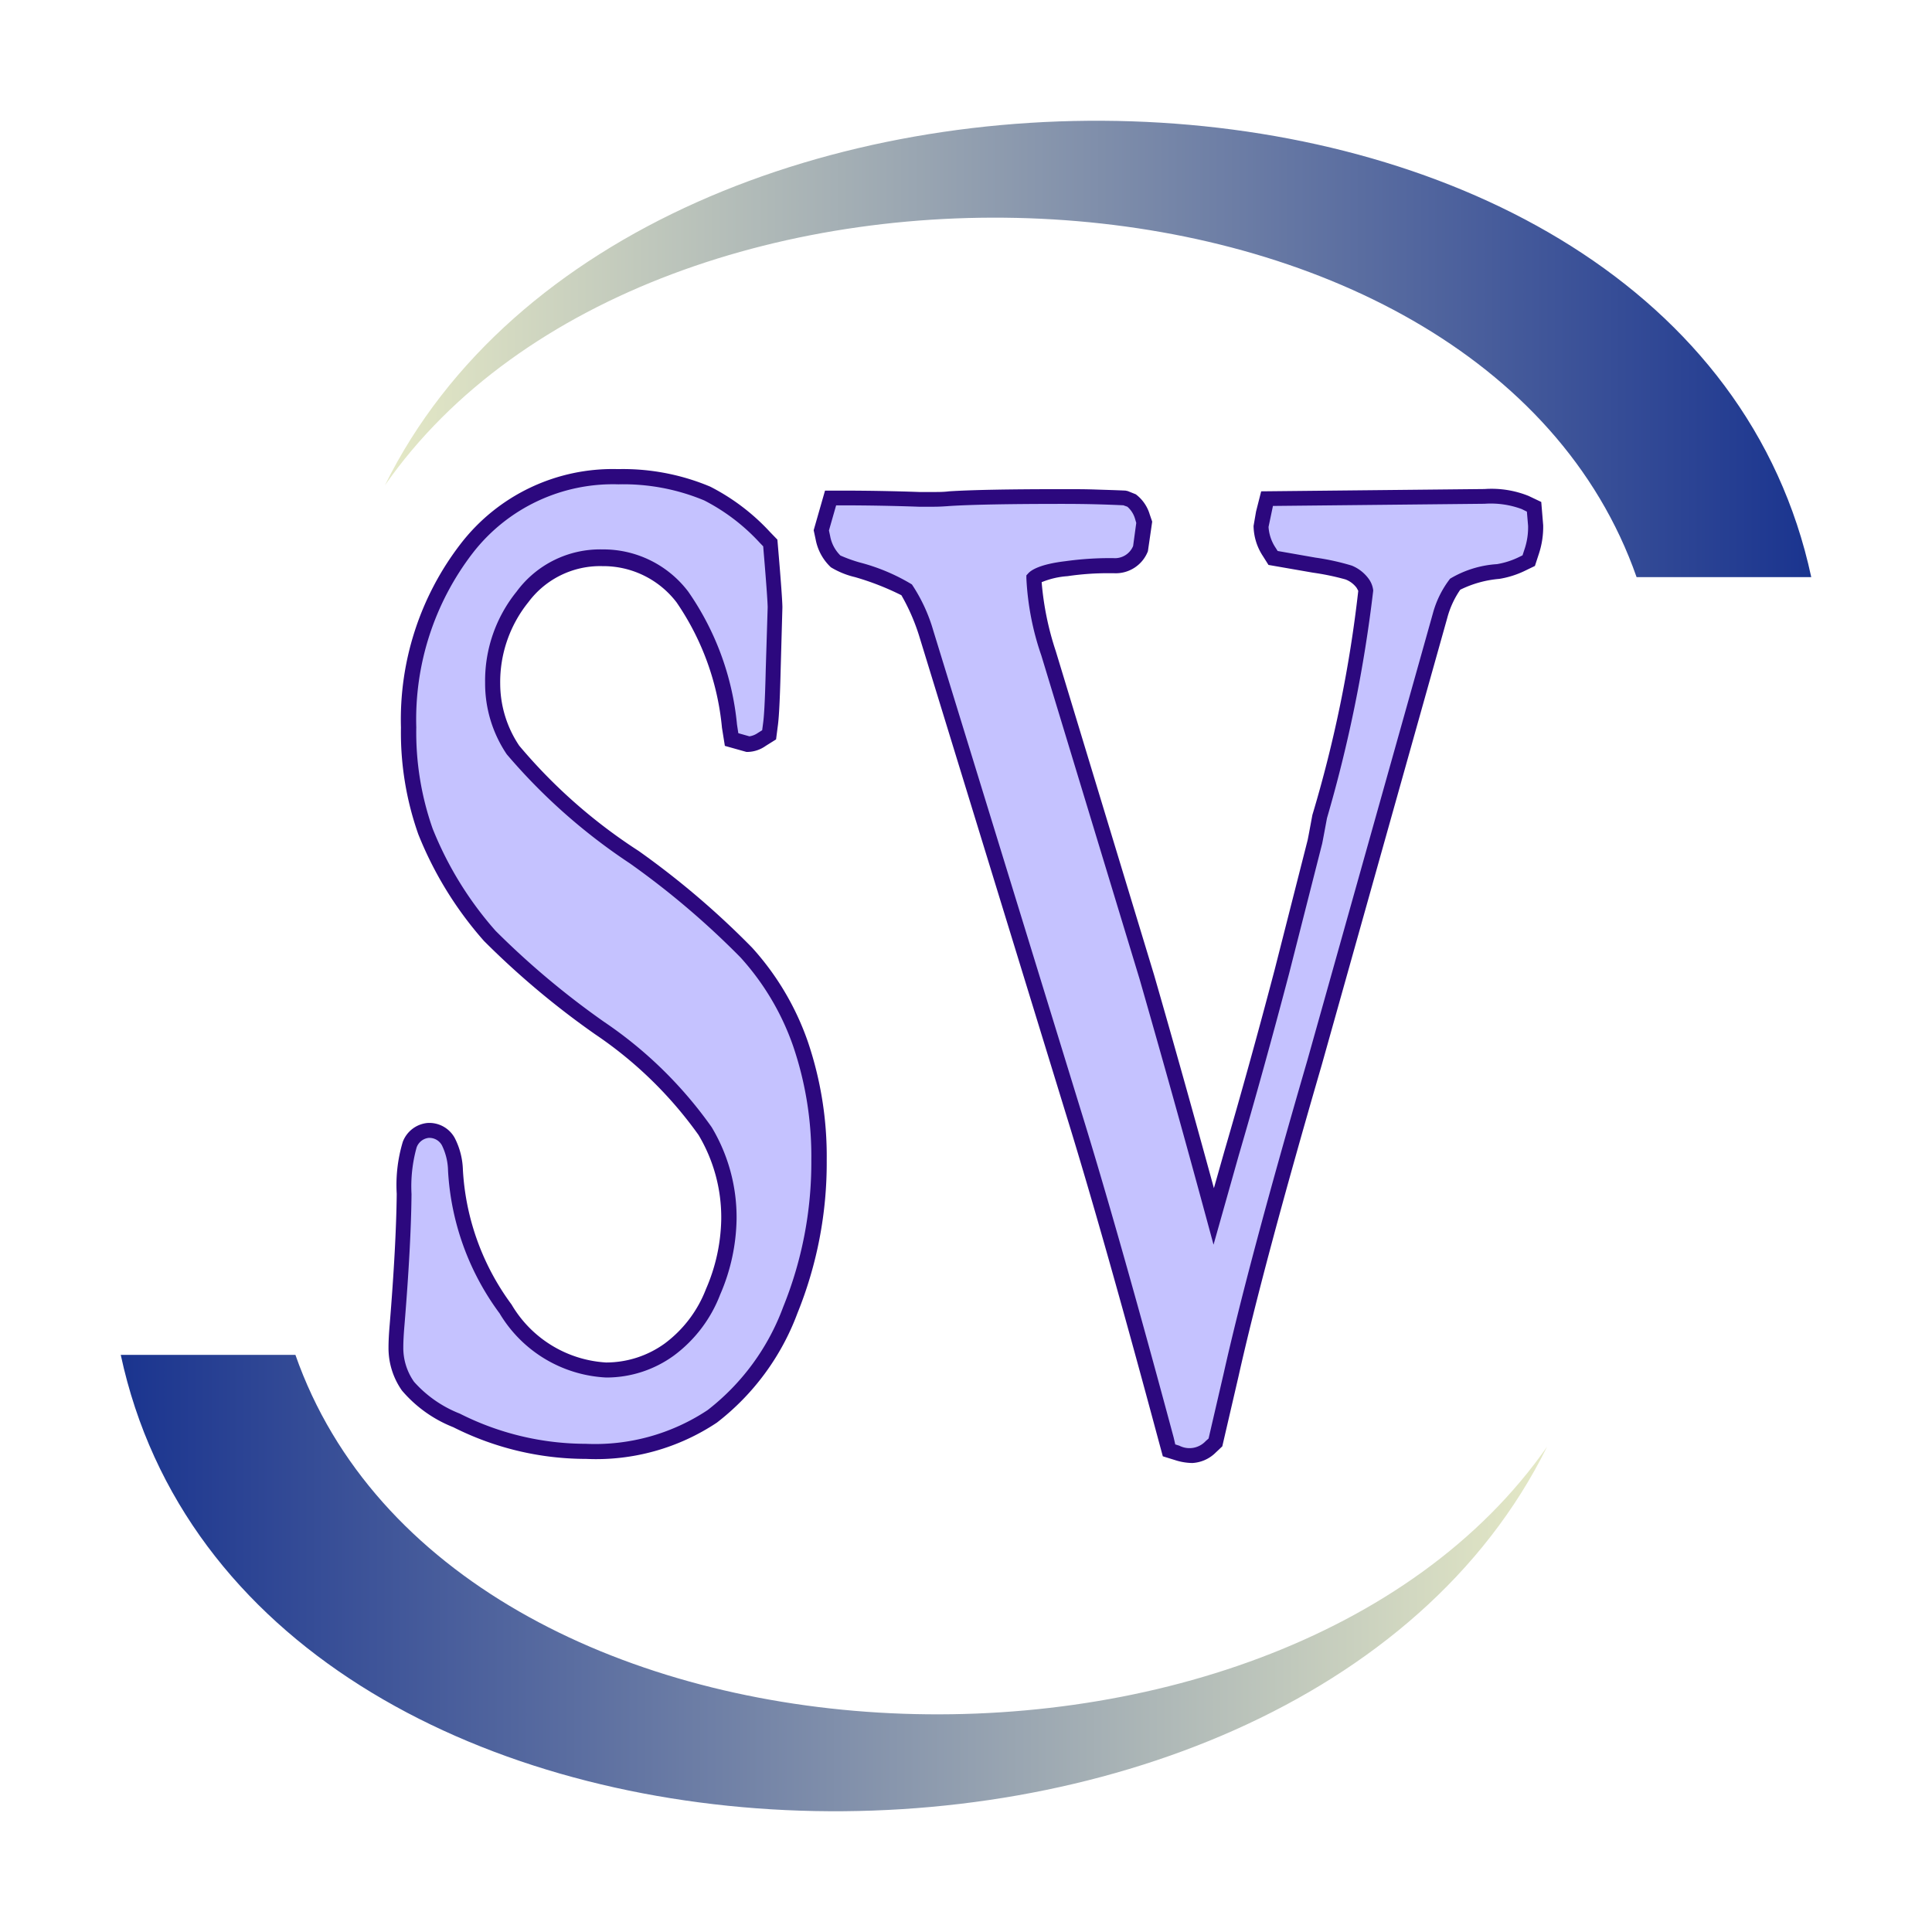
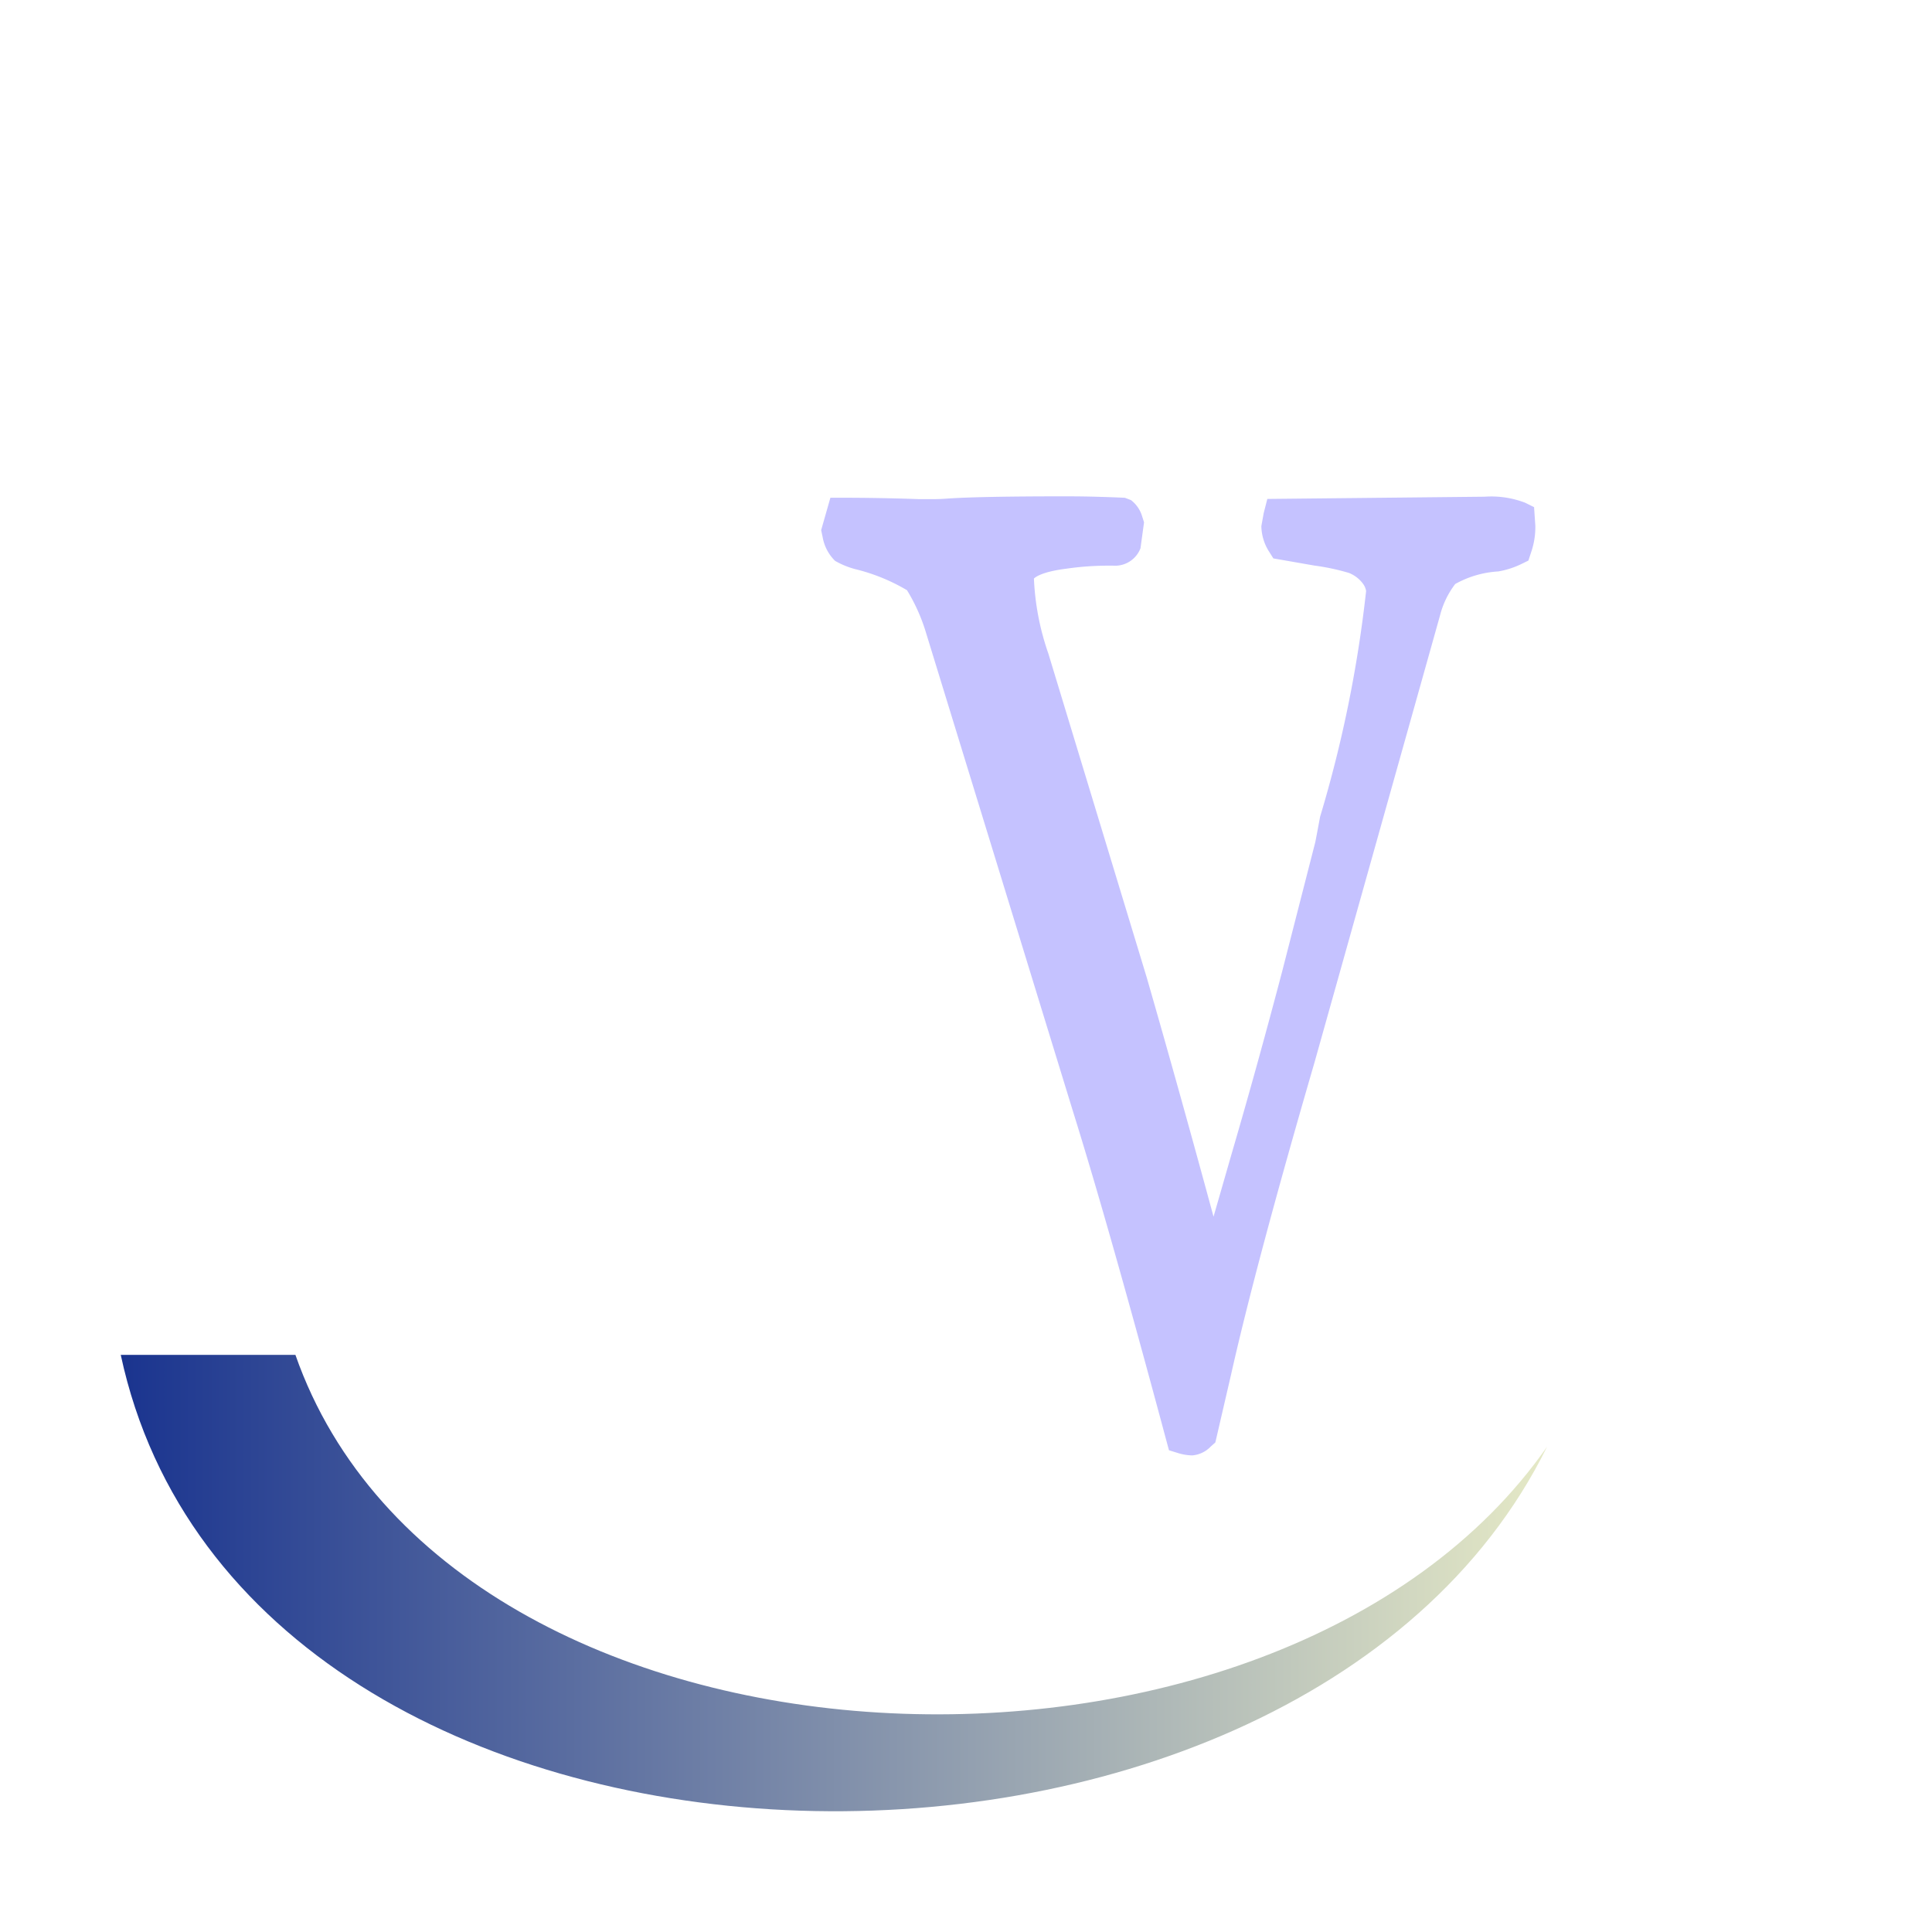
<svg xmlns="http://www.w3.org/2000/svg" viewBox="0 0 32 32">
  <defs>
    <linearGradient id="linear-gradient" x1="2" y1="26.221" x2="25.625" y2="26.221" gradientUnits="userSpaceOnUse">
      <stop offset="0" stop-color="#1a348f" />
      <stop offset="1" stop-color="#e5e9c6" />
    </linearGradient>
    <linearGradient id="linear-gradient-2" x1="6.375" y1="5.779" x2="30" y2="5.779" gradientUnits="userSpaceOnUse">
      <stop offset="0" stop-color="#e5e9c6" />
      <stop offset="1" stop-color="#1a348f" />
    </linearGradient>
  </defs>
  <title>file_type_systemverilog</title>
-   <path d="M13.264,17.289a4.4,4.4,0,0,0-.9-1.514A13.78,13.78,0,0,0,10.506,14.2,8.924,8.924,0,0,1,8.5,12.419a1.969,1.969,0,0,1-.337-1.113,2.226,2.226,0,0,1,.5-1.434,1.6,1.6,0,0,1,1.323-.642,1.645,1.645,0,0,1,1.323.648,4.51,4.51,0,0,1,.78,2.138l.035.223.28.079a.417.417,0,0,0,.22-.076l.121-.077.024-.187c.011-.09.028-.279.043-.884l.032-1.034c0-.08-.021-.384-.065-.913l-.013-.156L12.67,8.9a3.4,3.4,0,0,0-.955-.727,3.607,3.607,0,0,0-1.475-.279A3.058,3.058,0,0,0,7.729,9.086a4.641,4.641,0,0,0-.96,2.963,4.924,4.924,0,0,0,.278,1.72A5.916,5.916,0,0,0,8.113,15.5a13.679,13.679,0,0,0,1.821,1.529,6.79,6.79,0,0,1,1.747,1.7,2.787,2.787,0,0,1,.394,1.459,3.136,3.136,0,0,1-.263,1.2,2.143,2.143,0,0,1-.724.956,1.78,1.78,0,0,1-1.046.34A2.064,2.064,0,0,1,8.376,21.68a4.236,4.236,0,0,1-.83-2.3,1.116,1.116,0,0,0-.118-.475.346.346,0,0,0-.638.052,2.418,2.418,0,0,0-.093.813c-.005.567-.045,1.3-.117,2.18q-.018.221-.018.362a1.1,1.1,0,0,0,.2.642,2.055,2.055,0,0,0,.8.567,4.76,4.76,0,0,0,2.142.512,3.486,3.486,0,0,0,2.093-.583A3.972,3.972,0,0,0,13.093,21.7a6.5,6.5,0,0,0,.476-2.484A5.781,5.781,0,0,0,13.264,17.289Z" style="fill:#c5c2ff" />
-   <path d="M9.708,24.164a4.884,4.884,0,0,1-2.2-.525,2.149,2.149,0,0,1-.851-.608,1.223,1.223,0,0,1-.222-.713c0-.1.006-.221.019-.372.072-.879.111-1.609.117-2.171a2.477,2.477,0,0,1,.1-.861.486.486,0,0,1,.409-.314.48.48,0,0,1,.451.247,1.231,1.231,0,0,1,.136.529,4.132,4.132,0,0,0,.806,2.231,1.95,1.95,0,0,0,1.565.96,1.658,1.658,0,0,0,.974-.316,2.03,2.03,0,0,0,.681-.9,3.014,3.014,0,0,0,.253-1.157,2.662,2.662,0,0,0-.376-1.395,6.7,6.7,0,0,0-1.714-1.669,13.74,13.74,0,0,1-1.84-1.545,6.046,6.046,0,0,1-1.088-1.768,5.055,5.055,0,0,1-.287-1.766,4.764,4.764,0,0,1,.987-3.041,3.178,3.178,0,0,1,2.609-1.24,3.731,3.731,0,0,1,1.526.29,3.525,3.525,0,0,1,.993.754l.12.124.017.2c.042.493.066.83.066.923L12.93,11.1c-.015.6-.032.8-.044.9l-.032.247-.171.107a.536.536,0,0,1-.287.1l-.034,0-.356-.1-.048-.3a4.392,4.392,0,0,0-.752-2.077,1.527,1.527,0,0,0-1.227-.6,1.481,1.481,0,0,0-1.226.595,2.108,2.108,0,0,0-.468,1.356A1.848,1.848,0,0,0,8.6,12.351a8.847,8.847,0,0,0,1.979,1.744,13.87,13.87,0,0,1,1.877,1.6,4.526,4.526,0,0,1,.924,1.557,5.907,5.907,0,0,1,.313,1.968,6.623,6.623,0,0,1-.485,2.531,4.092,4.092,0,0,1-1.334,1.812A3.608,3.608,0,0,1,9.708,24.164ZM7.122,18.847H7.1a.24.24,0,0,0-.2.16,2.4,2.4,0,0,0-.084.771c-.005.564-.045,1.3-.118,2.187-.012.143-.018.261-.018.352a.975.975,0,0,0,.178.57,1.981,1.981,0,0,0,.758.527,4.631,4.631,0,0,0,2.085.5,3.37,3.37,0,0,0,2.02-.559,3.844,3.844,0,0,0,1.25-1.705,6.371,6.371,0,0,0,.467-2.436,5.66,5.66,0,0,0-.3-1.884h0a4.27,4.27,0,0,0-.873-1.472A13.642,13.642,0,0,0,10.432,14.3a9.708,9.708,0,0,1-2.039-1.807,2.1,2.1,0,0,1-.358-1.183,2.347,2.347,0,0,1,.522-1.512A1.718,1.718,0,0,1,9.979,9.1,1.764,1.764,0,0,1,11.4,9.8a4.626,4.626,0,0,1,.807,2.2l.022.144.184.052a.327.327,0,0,0,.139-.056l.072-.045.017-.129c.011-.088.028-.276.042-.871l.032-1.035c0-.062-.017-.334-.065-.9l-.009-.111-.058-.06a3.283,3.283,0,0,0-.918-.7,3.479,3.479,0,0,0-1.421-.267A2.938,2.938,0,0,0,7.828,9.163a4.518,4.518,0,0,0-.933,2.885,4.81,4.81,0,0,0,.271,1.677,5.812,5.812,0,0,0,1.042,1.692,13.636,13.636,0,0,0,1.8,1.51,6.916,6.916,0,0,1,1.779,1.742A2.9,2.9,0,0,1,12.2,20.19a3.256,3.256,0,0,1-.272,1.253,2.266,2.266,0,0,1-.767,1.01,1.9,1.9,0,0,1-1.119.363,2.181,2.181,0,0,1-1.767-1.062,4.373,4.373,0,0,1-.854-2.362,1,1,0,0,0-.1-.419A.236.236,0,0,0,7.122,18.847Z" style="fill:#2c087e" />
  <path d="M25.409,8.4l-.147-.073a1.567,1.567,0,0,0-.671-.1l-3.6.037-.06.234-.039.216a.808.808,0,0,0,.136.435l.063.1.682.119a3.682,3.682,0,0,1,.571.122.535.535,0,0,1,.237.186.279.279,0,0,1,.046.113,20.929,20.929,0,0,1-.762,3.739c-.046.246-.073.391-.081.426L21.234,16.1q-.42,1.594-.834,3.009l-.3,1.043c-.364-1.342-.731-2.659-1.106-3.96l-1.63-5.367a4.326,4.326,0,0,1-.239-1.242c.017-.018.122-.112.539-.164a4.849,4.849,0,0,1,.71-.05h.064a.45.45,0,0,0,.452-.288l.059-.43-.032-.1a.525.525,0,0,0-.185-.268l-.1-.038c-.161-.008-.326-.013-.5-.018s-.348-.006-.529-.006c-.894,0-1.526.012-1.883.035-.09.007-.173.011-.248.011h-.256q-.647-.023-1.295-.023h-.167l-.153.536.026.124a.724.724,0,0,0,.205.386,1.366,1.366,0,0,0,.367.145,3.133,3.133,0,0,1,.824.341,3.009,3.009,0,0,1,.317.712l2.435,7.93c.4,1.28.915,3.1,1.538,5.422l.049.181.133.041a.848.848,0,0,0,.252.044.477.477,0,0,0,.306-.146l.077-.069.26-1.122c.269-1.2.733-2.941,1.381-5.167l2.08-7.407a1.44,1.44,0,0,1,.252-.522,1.652,1.652,0,0,1,.712-.208,1.43,1.43,0,0,0,.4-.131l.1-.049.046-.14a1.279,1.279,0,0,0,.069-.436Z" style="fill:#c5c2ff" />
-   <path d="M19.748,24.232a.962.962,0,0,1-.288-.049l-.2-.062-.067-.247c-.62-2.308-1.137-4.13-1.536-5.417l-2.435-7.931a3.35,3.35,0,0,0-.292-.667h0a4.463,4.463,0,0,0-.768-.3,1.381,1.381,0,0,1-.4-.163.845.845,0,0,1-.252-.46l-.033-.154.188-.656h.262c.44,0,.877.008,1.3.023h.252c.072,0,.152,0,.239-.011.367-.024,1-.036,1.893-.036.183,0,.359,0,.532.006s.339.01.5.018l.037.008.132.053a.646.646,0,0,1,.23.33l.042.123-.071.49a.571.571,0,0,1-.567.364h-.064a4.594,4.594,0,0,0-.7.049,1.375,1.375,0,0,0-.429.1,4.892,4.892,0,0,0,.234,1.142l1.629,5.366c.325,1.127.65,2.286.99,3.529l.173-.61c.271-.928.552-1.939.833-3.007l.546-2.146c.007-.031.034-.174.079-.418a21.168,21.168,0,0,0,.76-3.712h0s-.009-.02-.028-.052a.414.414,0,0,0-.184-.138,4.177,4.177,0,0,0-.539-.112l-.736-.128-.092-.146a.929.929,0,0,1-.155-.5l.041-.238.085-.335,3.7-.038a1.643,1.643,0,0,1,.729.114l.21.1.032.385a1.427,1.427,0,0,1-.075.485l-.062.19-.149.072a1.546,1.546,0,0,1-.44.142,1.8,1.8,0,0,0-.648.18,1.5,1.5,0,0,0-.215.468l-2.078,7.4c-.648,2.229-1.112,3.964-1.379,5.16l-.269,1.16-.106.1A.593.593,0,0,1,19.748,24.232Zm-.282-.308.067.021a.367.367,0,0,0,.438-.077l.047-.042.251-1.083c.269-1.2.733-2.941,1.383-5.174l2.08-7.406a1.634,1.634,0,0,1,.286-.578,1.723,1.723,0,0,1,.776-.241,1.322,1.322,0,0,0,.371-.12l.053-.026.029-.089a1.138,1.138,0,0,0,.063-.4l-.02-.235-.085-.042a1.473,1.473,0,0,0-.615-.088l-3.506.036-.073.348a.7.7,0,0,0,.118.346l.033.052.627.11a3.984,3.984,0,0,1,.6.132.645.645,0,0,1,.292.235.4.4,0,0,1,.064.178,23.064,23.064,0,0,1-.766,3.77c-.045.241-.072.387-.08.423l-.547,2.15c-.282,1.071-.563,2.085-.835,3.014L20.1,20.616l-.118-.435c-.382-1.409-.744-2.7-1.105-3.958l-1.629-5.365A4.581,4.581,0,0,1,17,9.577V9.53l.032-.035c.049-.053.193-.15.615-.2a5.333,5.333,0,0,1,.731-.051h.059a.326.326,0,0,0,.331-.2l.052-.383L18.8,8.593a.423.423,0,0,0-.127-.2l-.067-.024c-.153-.007-.312-.013-.476-.017s-.346-.006-.526-.006c-.884,0-1.515.012-1.875.035-.092.007-.178.012-.256.012h-.256c-.424-.015-.858-.023-1.295-.023h-.073l-.119.416.02.093a.6.6,0,0,0,.17.322,2.389,2.389,0,0,0,.319.115,3.234,3.234,0,0,1,.865.364,2.745,2.745,0,0,1,.354.764L17.9,18.384c.4,1.29.919,3.116,1.54,5.427Z" style="fill:#2c087e" />
  <path d="M25.625,23.961c-4.462,6.4-18.148,5.853-20.732-1.52H2C4.062,32.043,21.439,32.439,25.625,23.961Z" style="fill:url(#linear-gradient)" />
-   <path d="M30,9.559c-2.062-9.6-19.439-10-23.625-1.52,4.462-6.4,18.148-5.853,20.732,1.52Z" style="fill:url(#linear-gradient-2)" />
</svg>